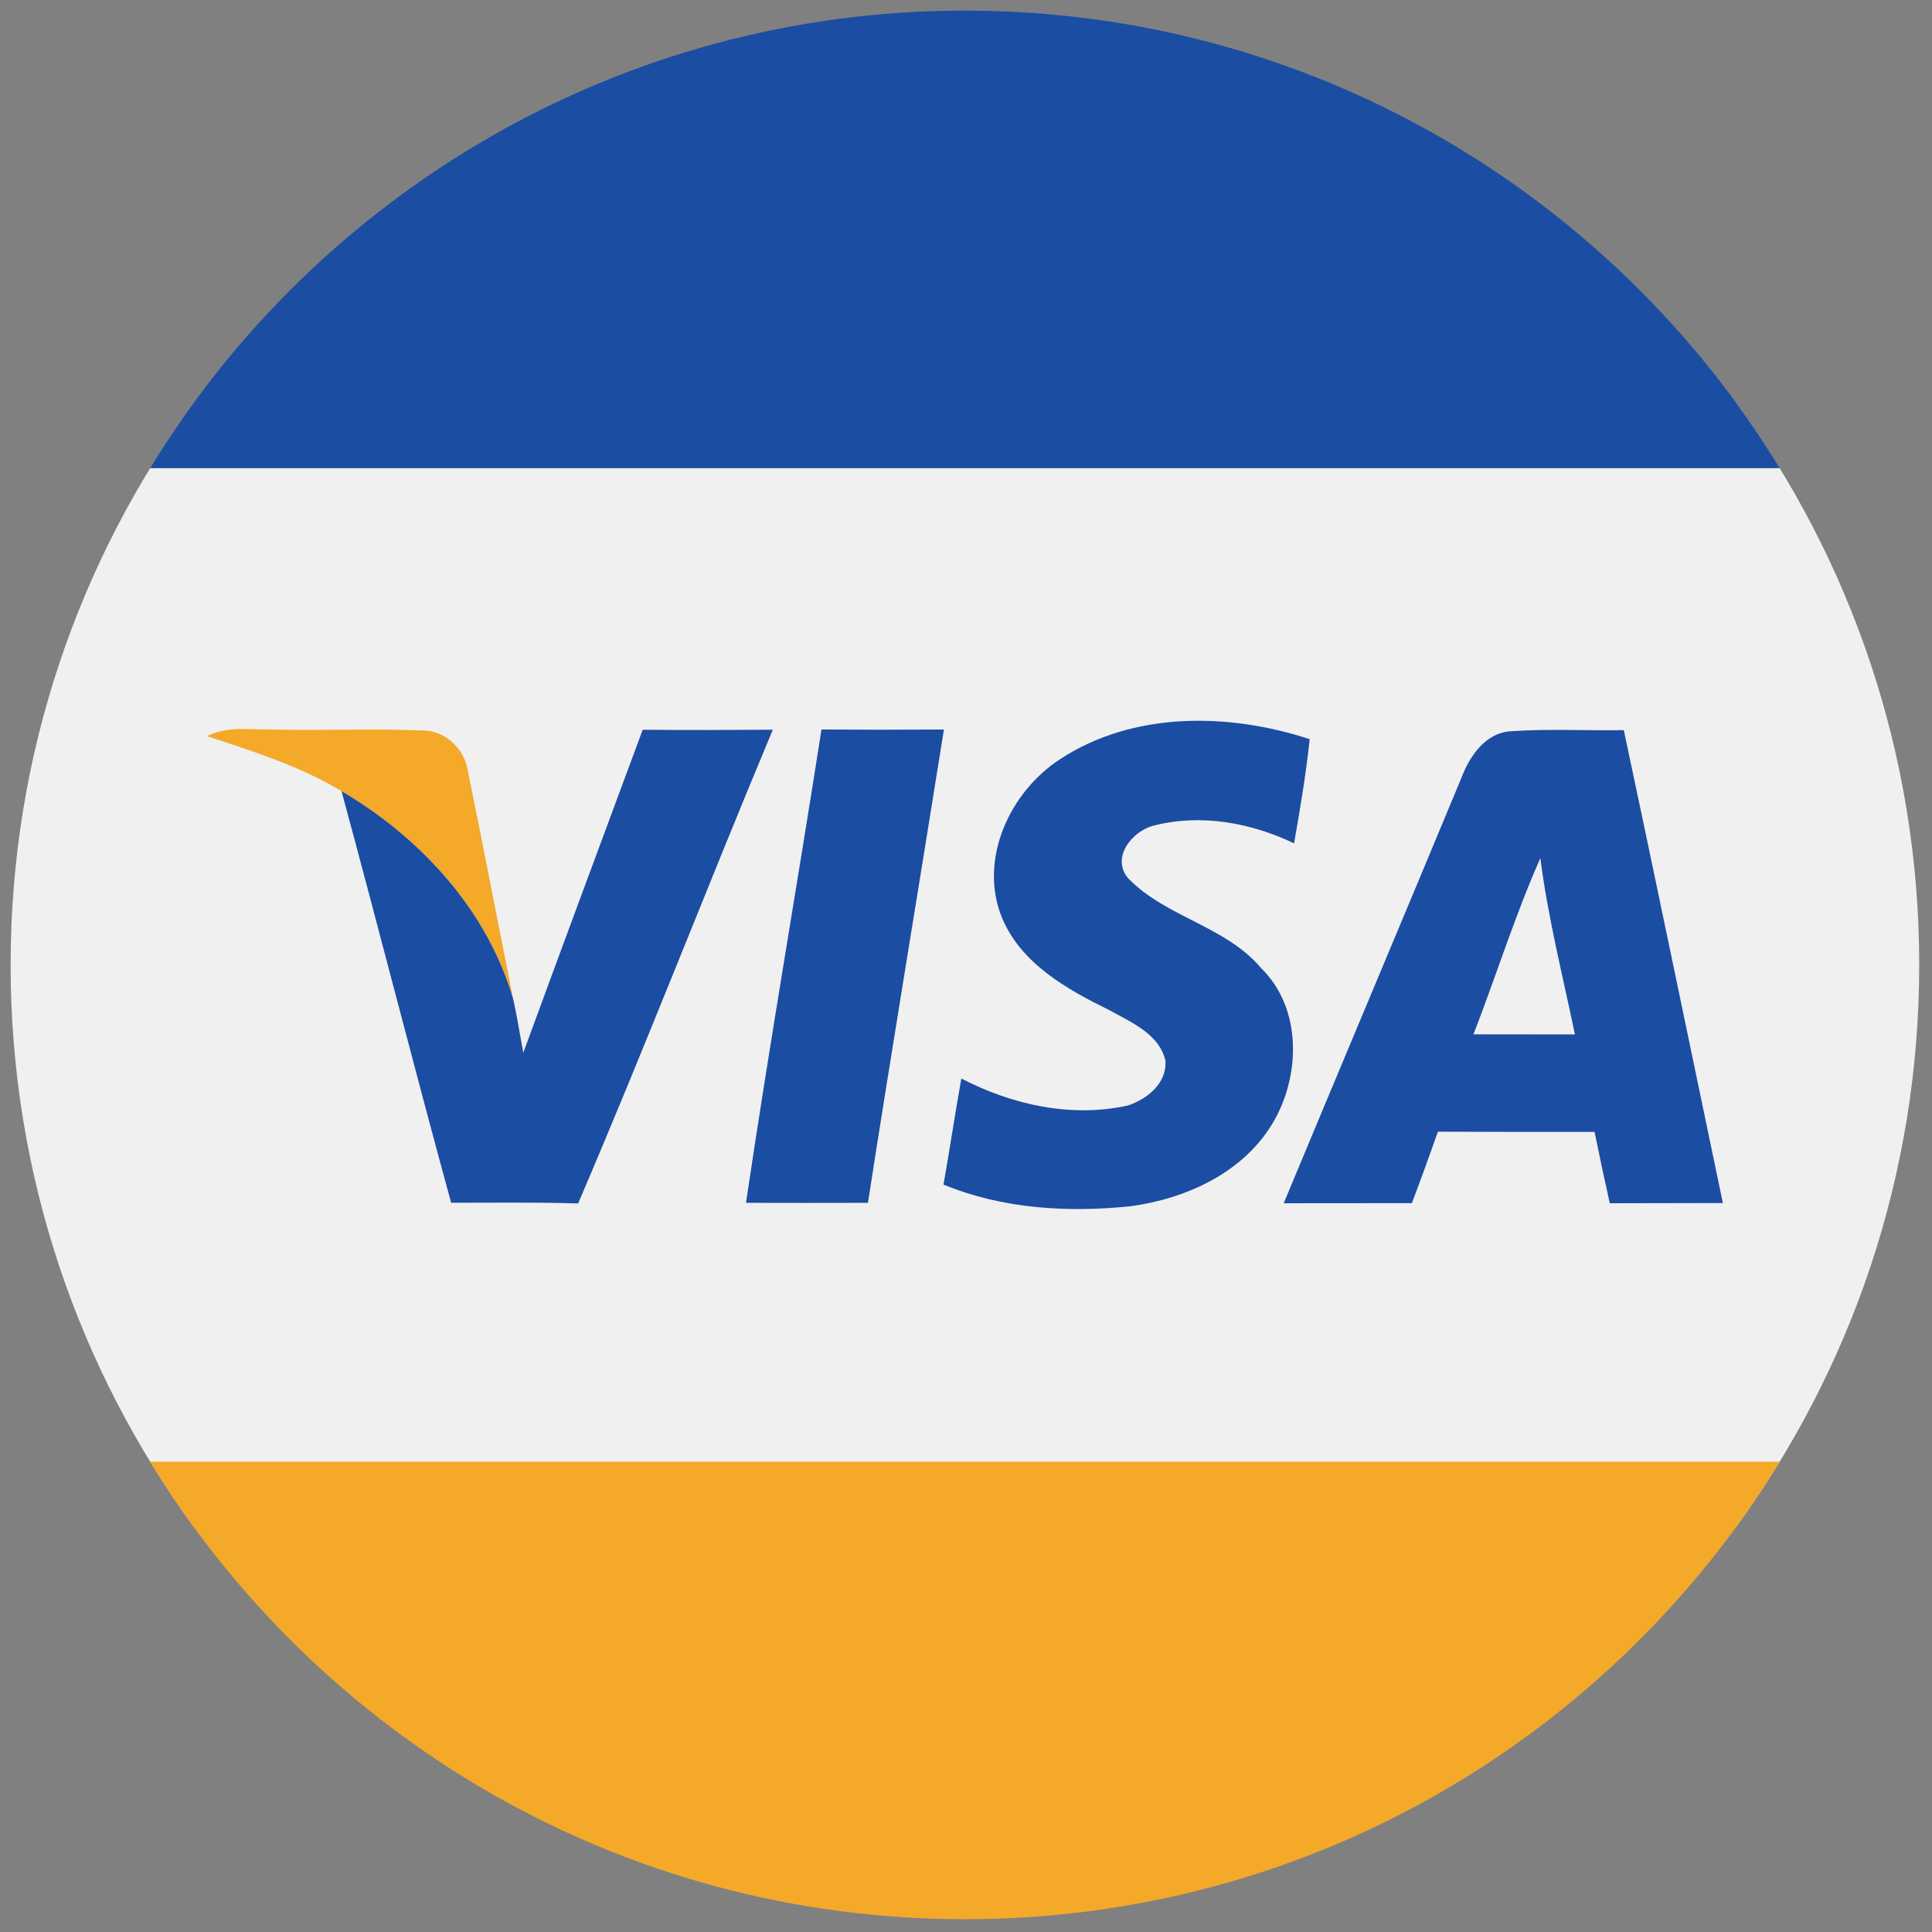
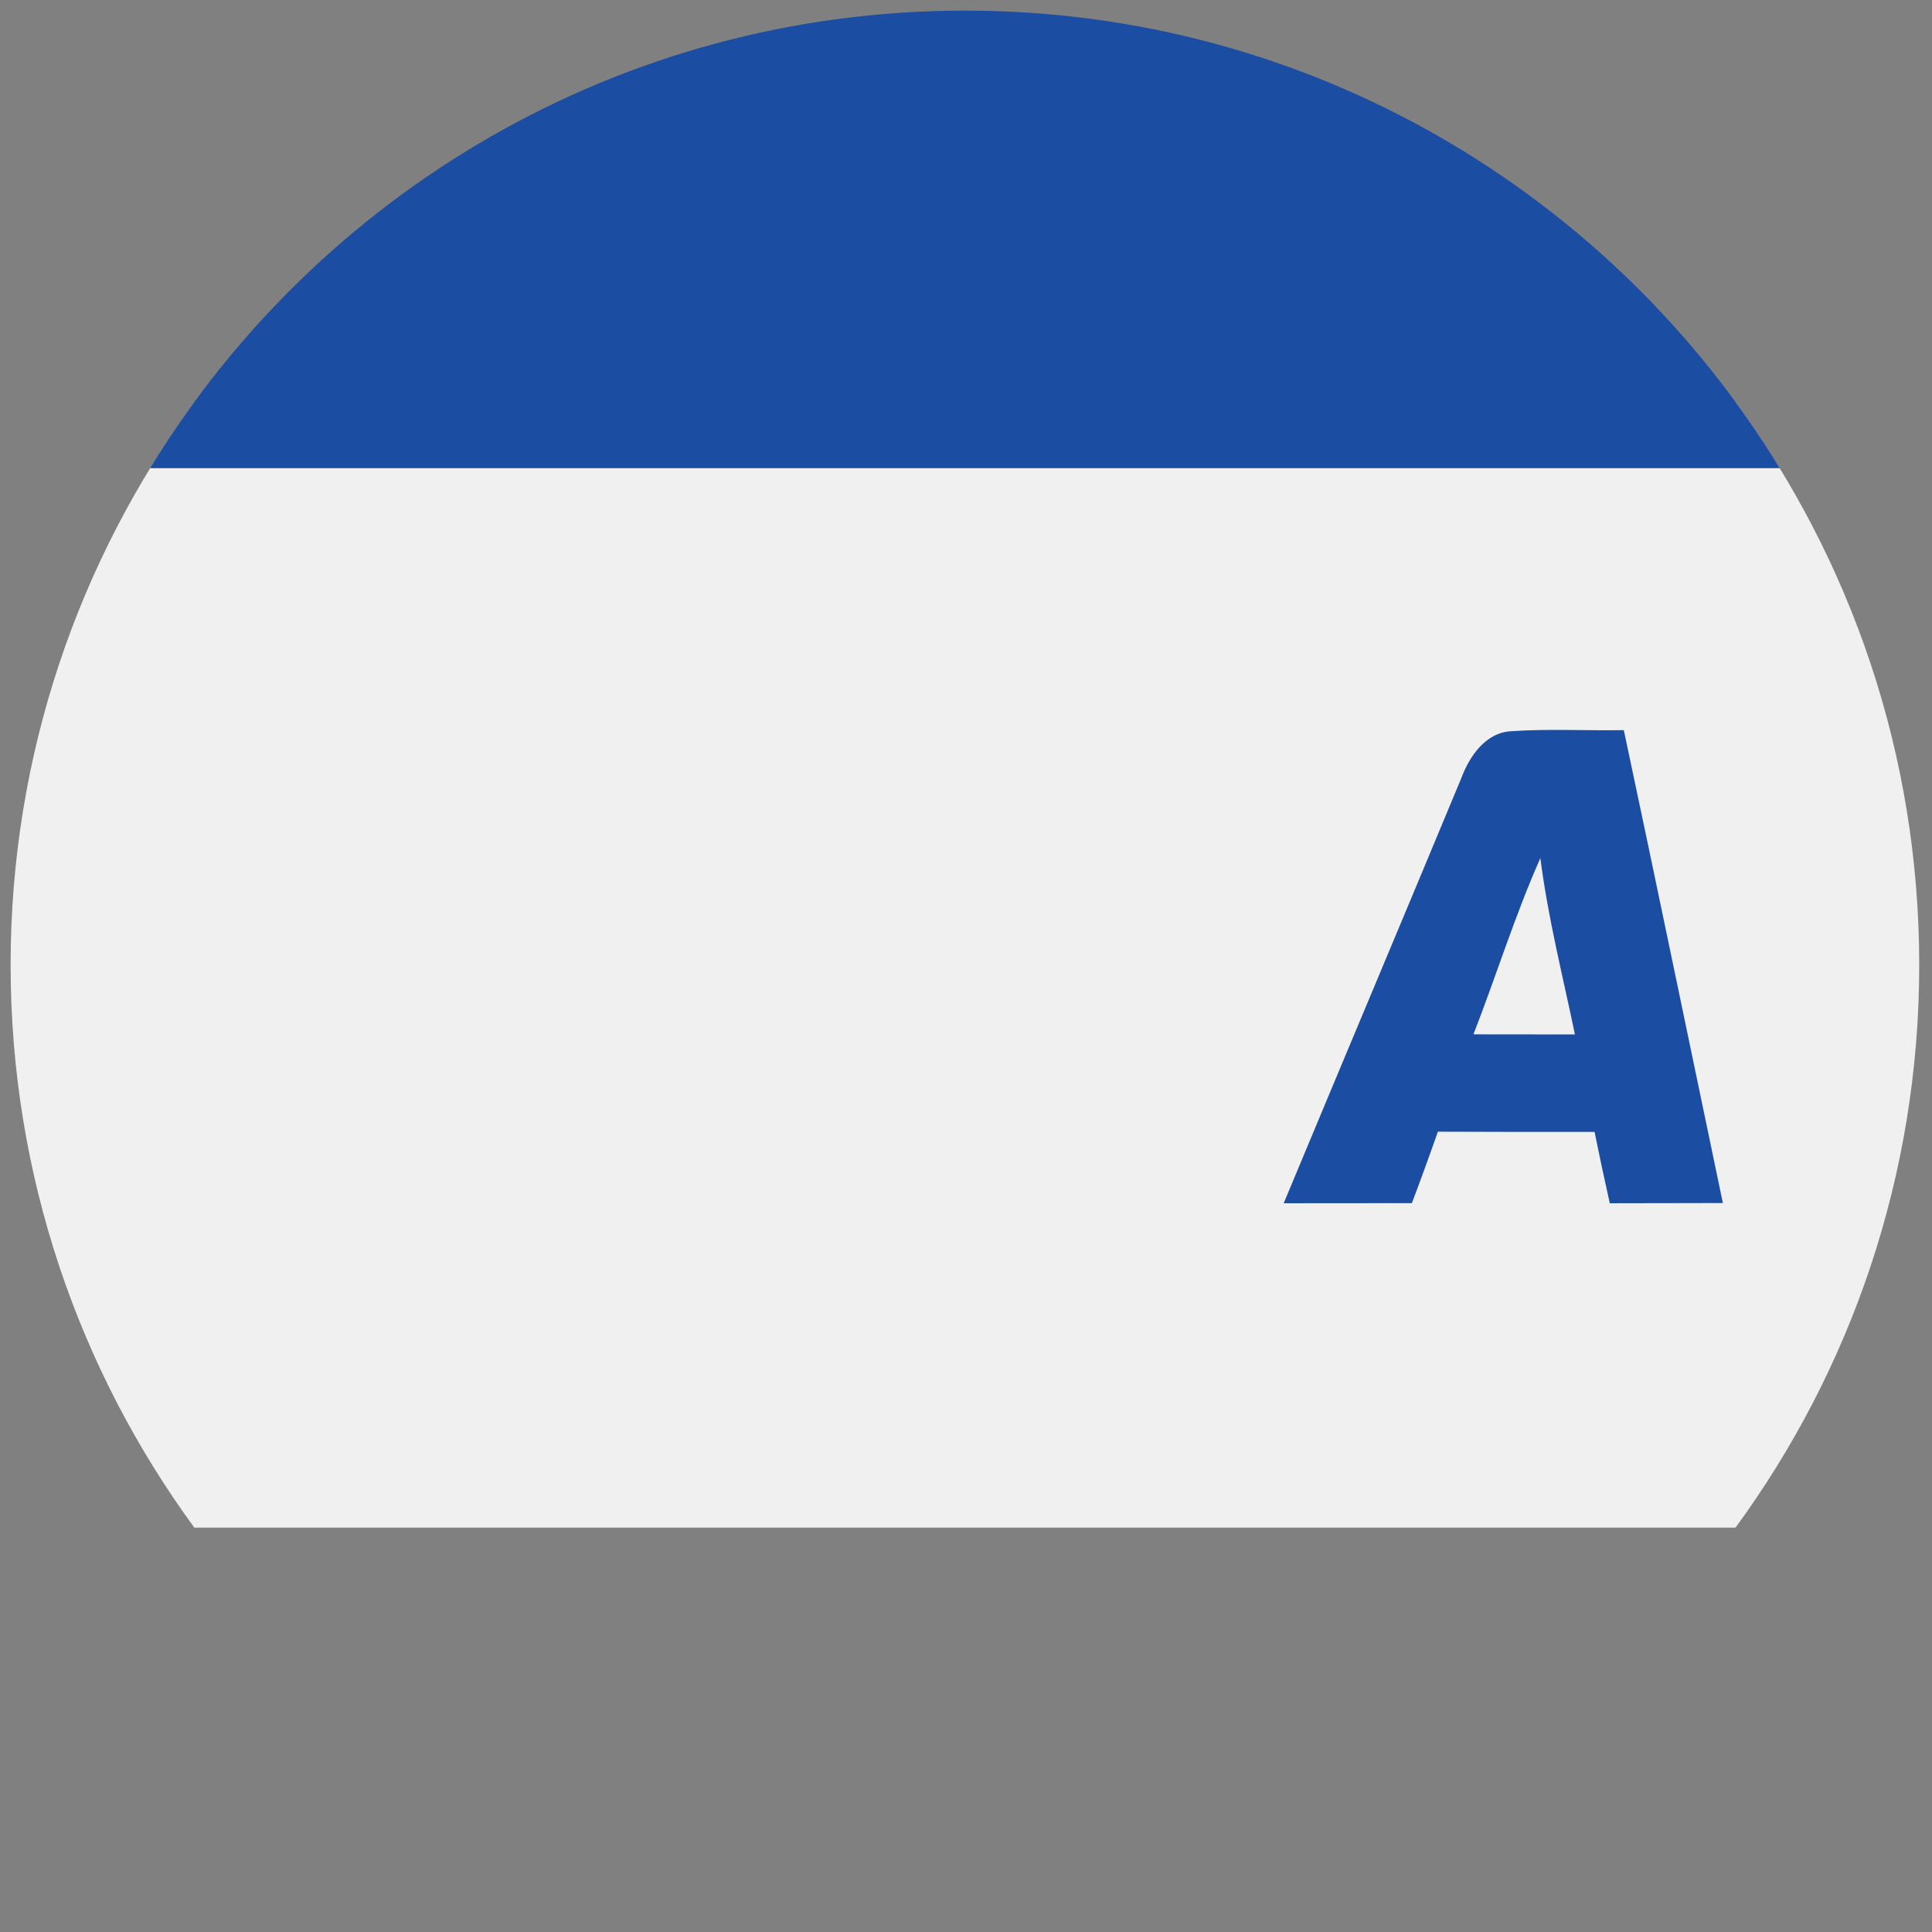
<svg xmlns="http://www.w3.org/2000/svg" version="1.1" width="256" height="256" viewBox="0 0 256 256" xml:space="preserve">
  <rect x="0" y="0" width="256" height="256" fill="#808080" stroke="none" />
  <defs>
</defs>
  <g style="stroke: none; stroke-width: 0; stroke-dasharray: none; stroke-linecap: butt; stroke-linejoin: miter; stroke-miterlimit: 10; fill: none; fill-rule: nonzero; opacity: 1;" transform="translate(1.407 1.407) scale(2.81 2.81)">
    <path d="M 0 45 c 0 9.925 3.22 19.094 8.663 26.535 h 72.674 C 86.78 64.094 90 54.925 90 45 s -3.22 -19.094 -8.663 -26.535 H 8.663 C 3.22 25.906 0 35.075 0 45 z" style="stroke: none; stroke-width: 1; stroke-dasharray: none; stroke-linecap: butt; stroke-linejoin: miter; stroke-miterlimit: 10; fill: rgb(240,240,240); fill-rule: nonzero; opacity: 1;" transform=" matrix(1 0 0 1 0 0) " stroke-linecap="round" />
-     <path d="M 9.259 34.213 c 0.96 -0.494 2.058 -0.295 3.089 -0.314 c 2.362 0.062 4.728 -0.057 7.09 0.048 c 1.064 -0.005 1.977 0.879 2.124 1.91 c 0.741 3.592 1.421 7.199 2.148 10.801 c -1.202 -4.22 -4.376 -7.665 -8.107 -9.855 C 13.631 35.619 11.43 34.93 9.259 34.213 z" style="stroke: none; stroke-width: 1; stroke-dasharray: none; stroke-linecap: butt; stroke-linejoin: miter; stroke-miterlimit: 10; fill: rgb(244,169,41); fill-rule: nonzero; opacity: 1;" transform=" matrix(1 0 0 1 0 0) " stroke-linecap="round" />
-     <path d="M 29.806 33.909 c 2.048 0.024 4.091 0.014 6.135 0 c -3.108 7.427 -6.006 14.94 -9.181 22.339 c -1.996 -0.062 -3.992 -0.033 -5.987 -0.033 c -1.768 -6.458 -3.417 -12.949 -5.17 -19.411 c 3.73 2.191 6.904 5.636 8.107 9.855 c 0.181 0.817 0.309 1.654 0.466 2.48 C 26.038 44.059 27.924 38.984 29.806 33.909 z" style="stroke: none; stroke-width: 1; stroke-dasharray: none; stroke-linecap: butt; stroke-linejoin: miter; stroke-miterlimit: 10; fill: rgb(27,77,162); fill-rule: nonzero; opacity: 1;" transform=" matrix(1 0 0 1 0 0) " stroke-linecap="round" />
-     <path d="M 38.236 33.899 c 1.925 0.014 3.849 0.014 5.774 0 c -1.183 7.441 -2.428 14.873 -3.583 22.32 c -1.915 0.005 -3.83 0.005 -5.75 0 C 35.779 48.768 37.076 41.345 38.236 33.899 z" style="stroke: none; stroke-width: 1; stroke-dasharray: none; stroke-linecap: butt; stroke-linejoin: miter; stroke-miterlimit: 10; fill: rgb(27,77,162); fill-rule: nonzero; opacity: 1;" transform=" matrix(1 0 0 1 0 0) " stroke-linecap="round" />
-     <path d="M 49.483 35.301 c 3.45 -2.267 7.959 -2.2 11.775 -0.946 c -0.176 1.649 -0.451 3.284 -0.737 4.913 c -2.029 -0.974 -4.395 -1.407 -6.6 -0.841 c -1.041 0.247 -2.067 1.54 -1.202 2.509 c 1.777 1.82 4.576 2.233 6.249 4.215 c 1.939 1.896 1.867 5.089 0.546 7.308 c -1.397 2.343 -4.087 3.569 -6.705 3.92 c -2.96 0.309 -6.044 0.124 -8.819 -1.022 c 0.295 -1.663 0.542 -3.336 0.841 -4.999 c 2.4 1.24 5.184 1.863 7.86 1.269 c 0.908 -0.304 1.844 -1.05 1.763 -2.115 c -0.299 -1.269 -1.625 -1.81 -2.656 -2.385 c -2.001 -0.984 -4.153 -2.191 -5.051 -4.353 C 45.63 40.043 47.107 36.845 49.483 35.301 z" style="stroke: none; stroke-width: 1; stroke-dasharray: none; stroke-linecap: butt; stroke-linejoin: miter; stroke-miterlimit: 10; fill: rgb(27,77,162); fill-rule: nonzero; opacity: 1;" transform=" matrix(1 0 0 1 0 0) " stroke-linecap="round" />
    <path d="M 76.07 33.928 c -1.768 0.033 -3.545 -0.071 -5.313 0.052 c -1.202 0.062 -1.963 1.178 -2.347 2.205 c -2.78 6.691 -5.593 13.367 -8.378 20.053 c 2.015 -0.005 4.03 -0.005 6.044 -0.005 c 0.423 -1.117 0.832 -2.243 1.226 -3.369 c 2.461 0.014 4.923 0.01 7.389 0.01 c 0.228 1.126 0.466 2.248 0.718 3.364 c 1.777 -0.005 3.554 -0.005 5.332 -0.01 C 79.183 48.796 77.652 41.36 76.07 33.928 z M 68.98 48.273 c 1.074 -2.761 1.953 -5.602 3.155 -8.311 c 0.356 2.804 1.055 5.55 1.63 8.316 C 72.169 48.278 70.577 48.278 68.98 48.273 z" style="stroke: none; stroke-width: 1; stroke-dasharray: none; stroke-linecap: butt; stroke-linejoin: miter; stroke-miterlimit: 10; fill: rgb(27,77,162); fill-rule: nonzero; opacity: 1;" transform=" matrix(1 0 0 1 0 0) " stroke-linecap="round" />
    <path d="M 83.427 21.576 C 75.524 8.637 61.271 0 45 0 S 14.476 8.637 6.573 21.576 H 83.427 z" style="stroke: none; stroke-width: 1; stroke-dasharray: none; stroke-linecap: butt; stroke-linejoin: miter; stroke-miterlimit: 10; fill: rgb(27,77,162); fill-rule: nonzero; opacity: 1;" transform=" matrix(1 0 0 1 0 0) " stroke-linecap="round" />
-     <path d="M 6.573 68.424 C 14.476 81.362 28.727 89.999 44.998 90 h 0.005 c 16.27 -0.001 30.522 -8.638 38.425 -21.576 H 6.573 z" style="stroke: none; stroke-width: 1; stroke-dasharray: none; stroke-linecap: butt; stroke-linejoin: miter; stroke-miterlimit: 10; fill: rgb(244,169,41); fill-rule: nonzero; opacity: 1;" transform=" matrix(1 0 0 1 0 0) " stroke-linecap="round" />
  </g>
</svg>